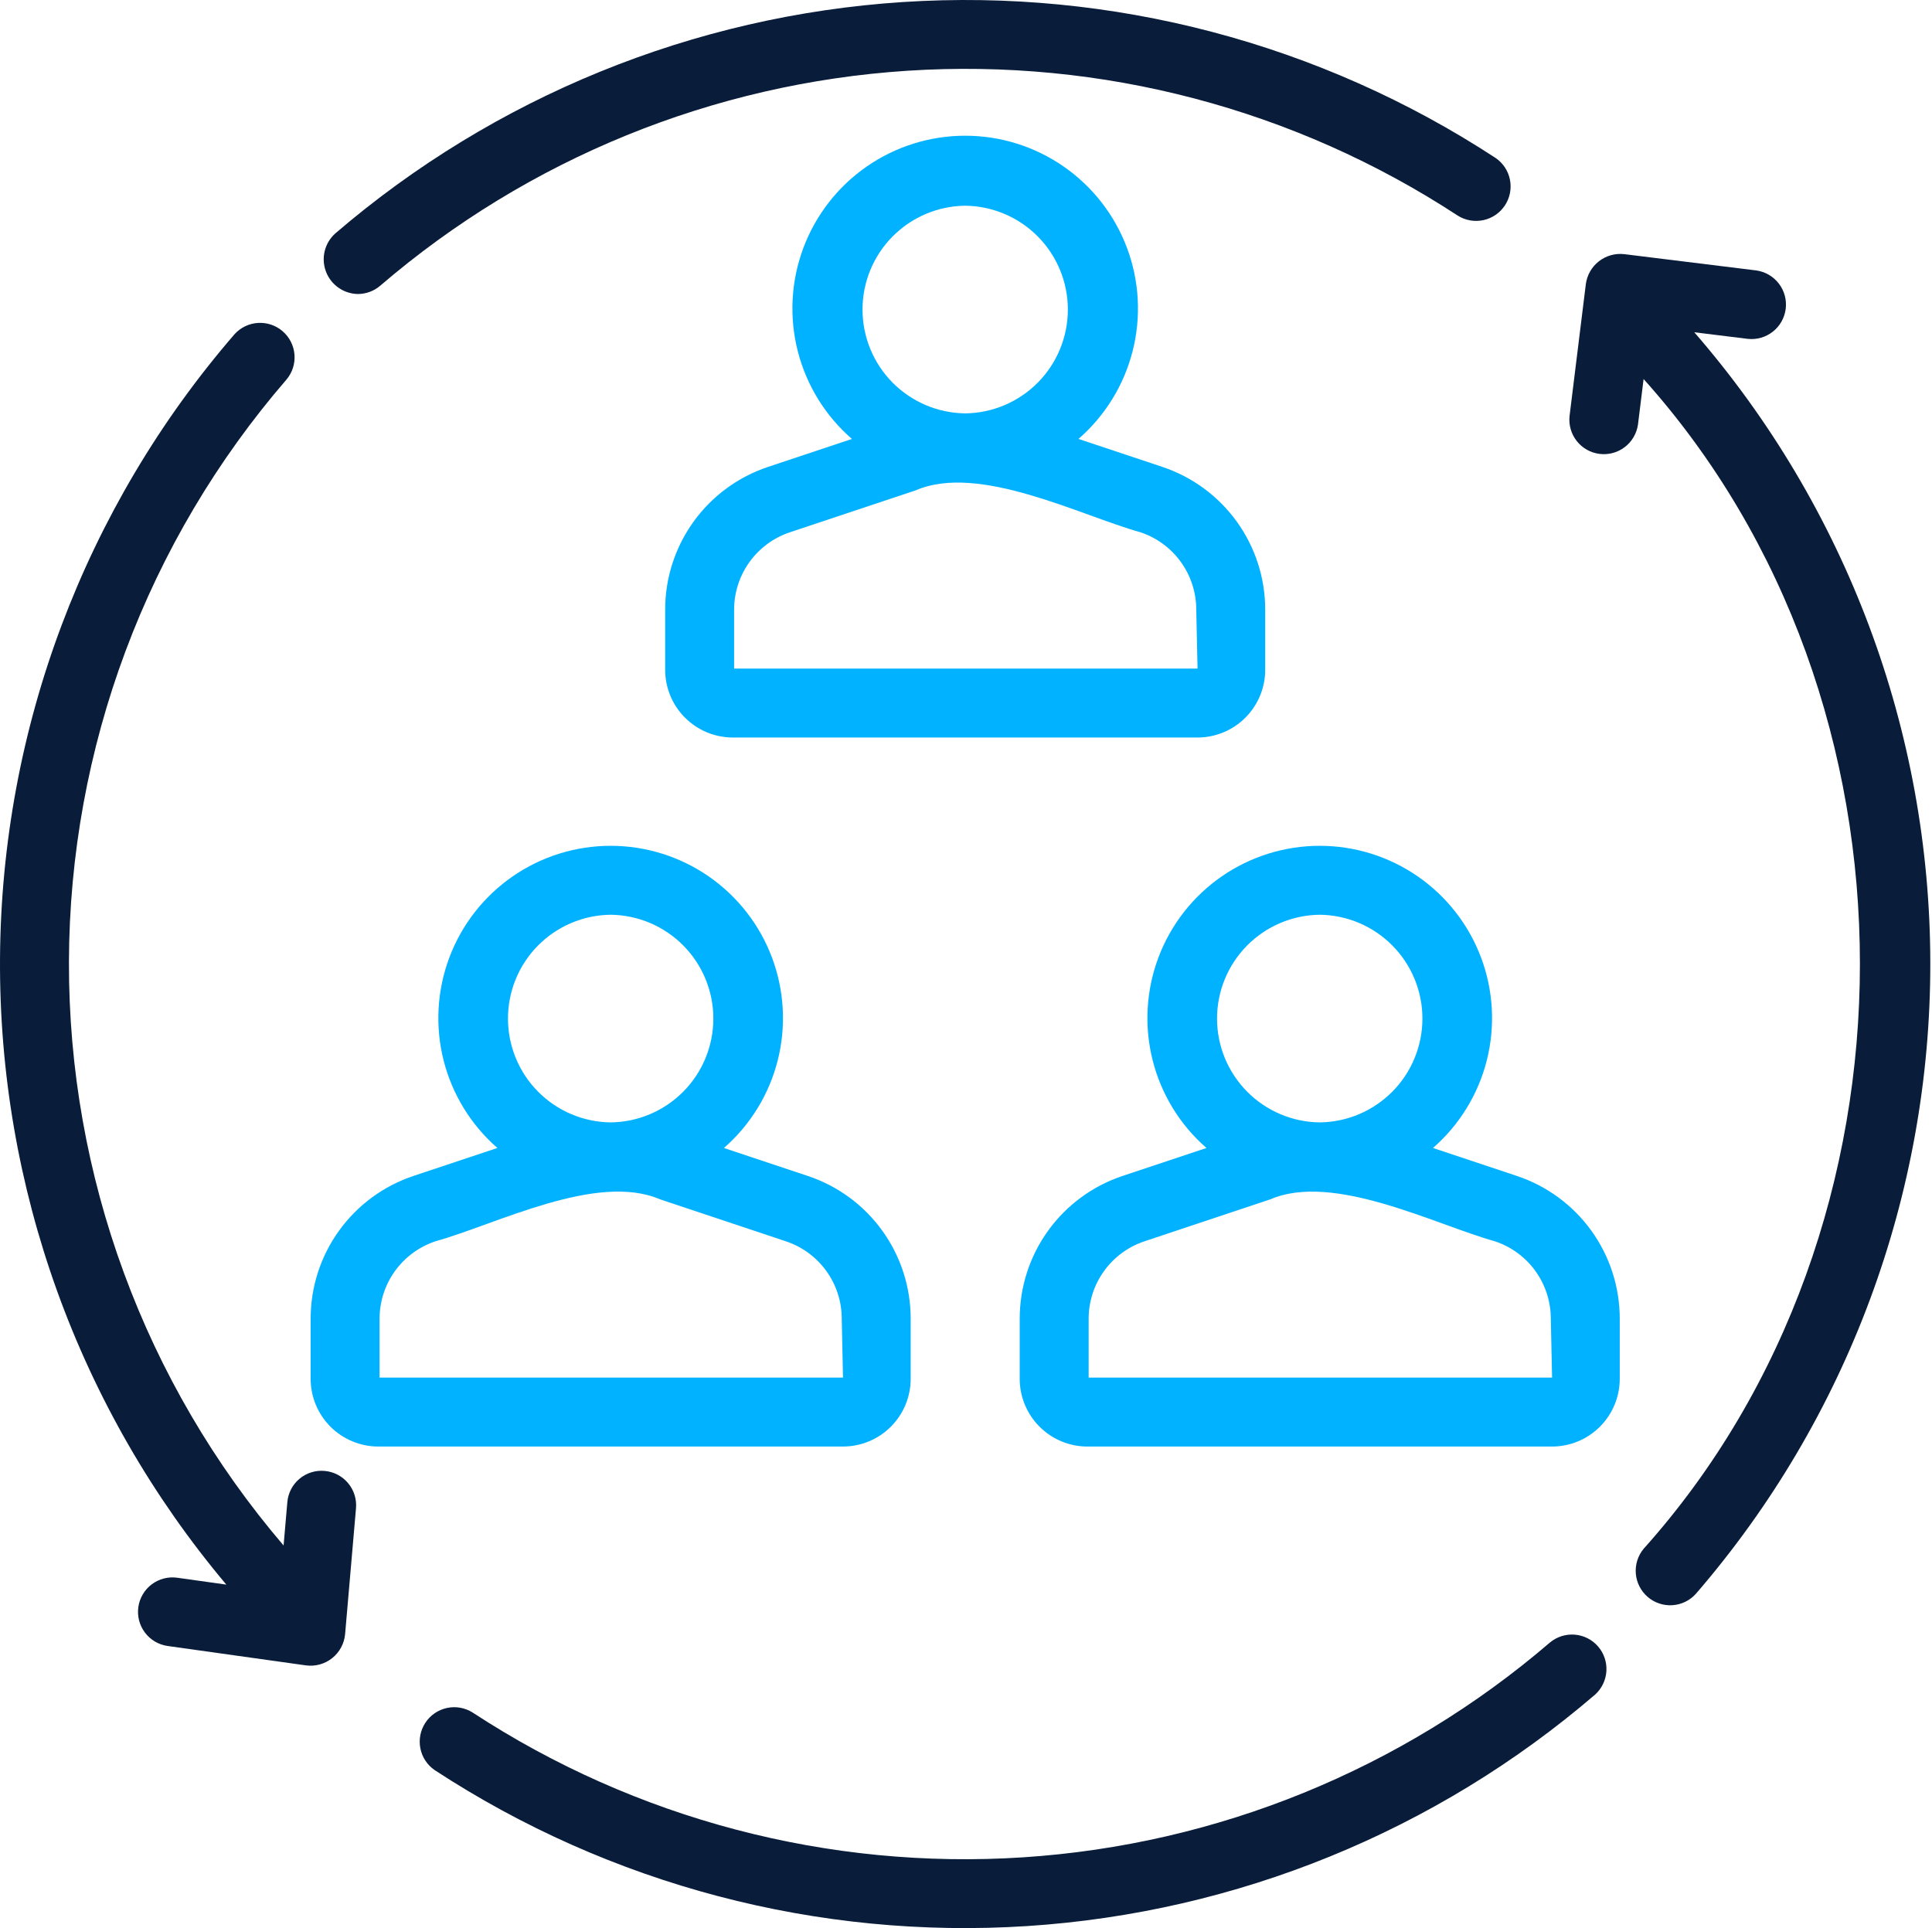
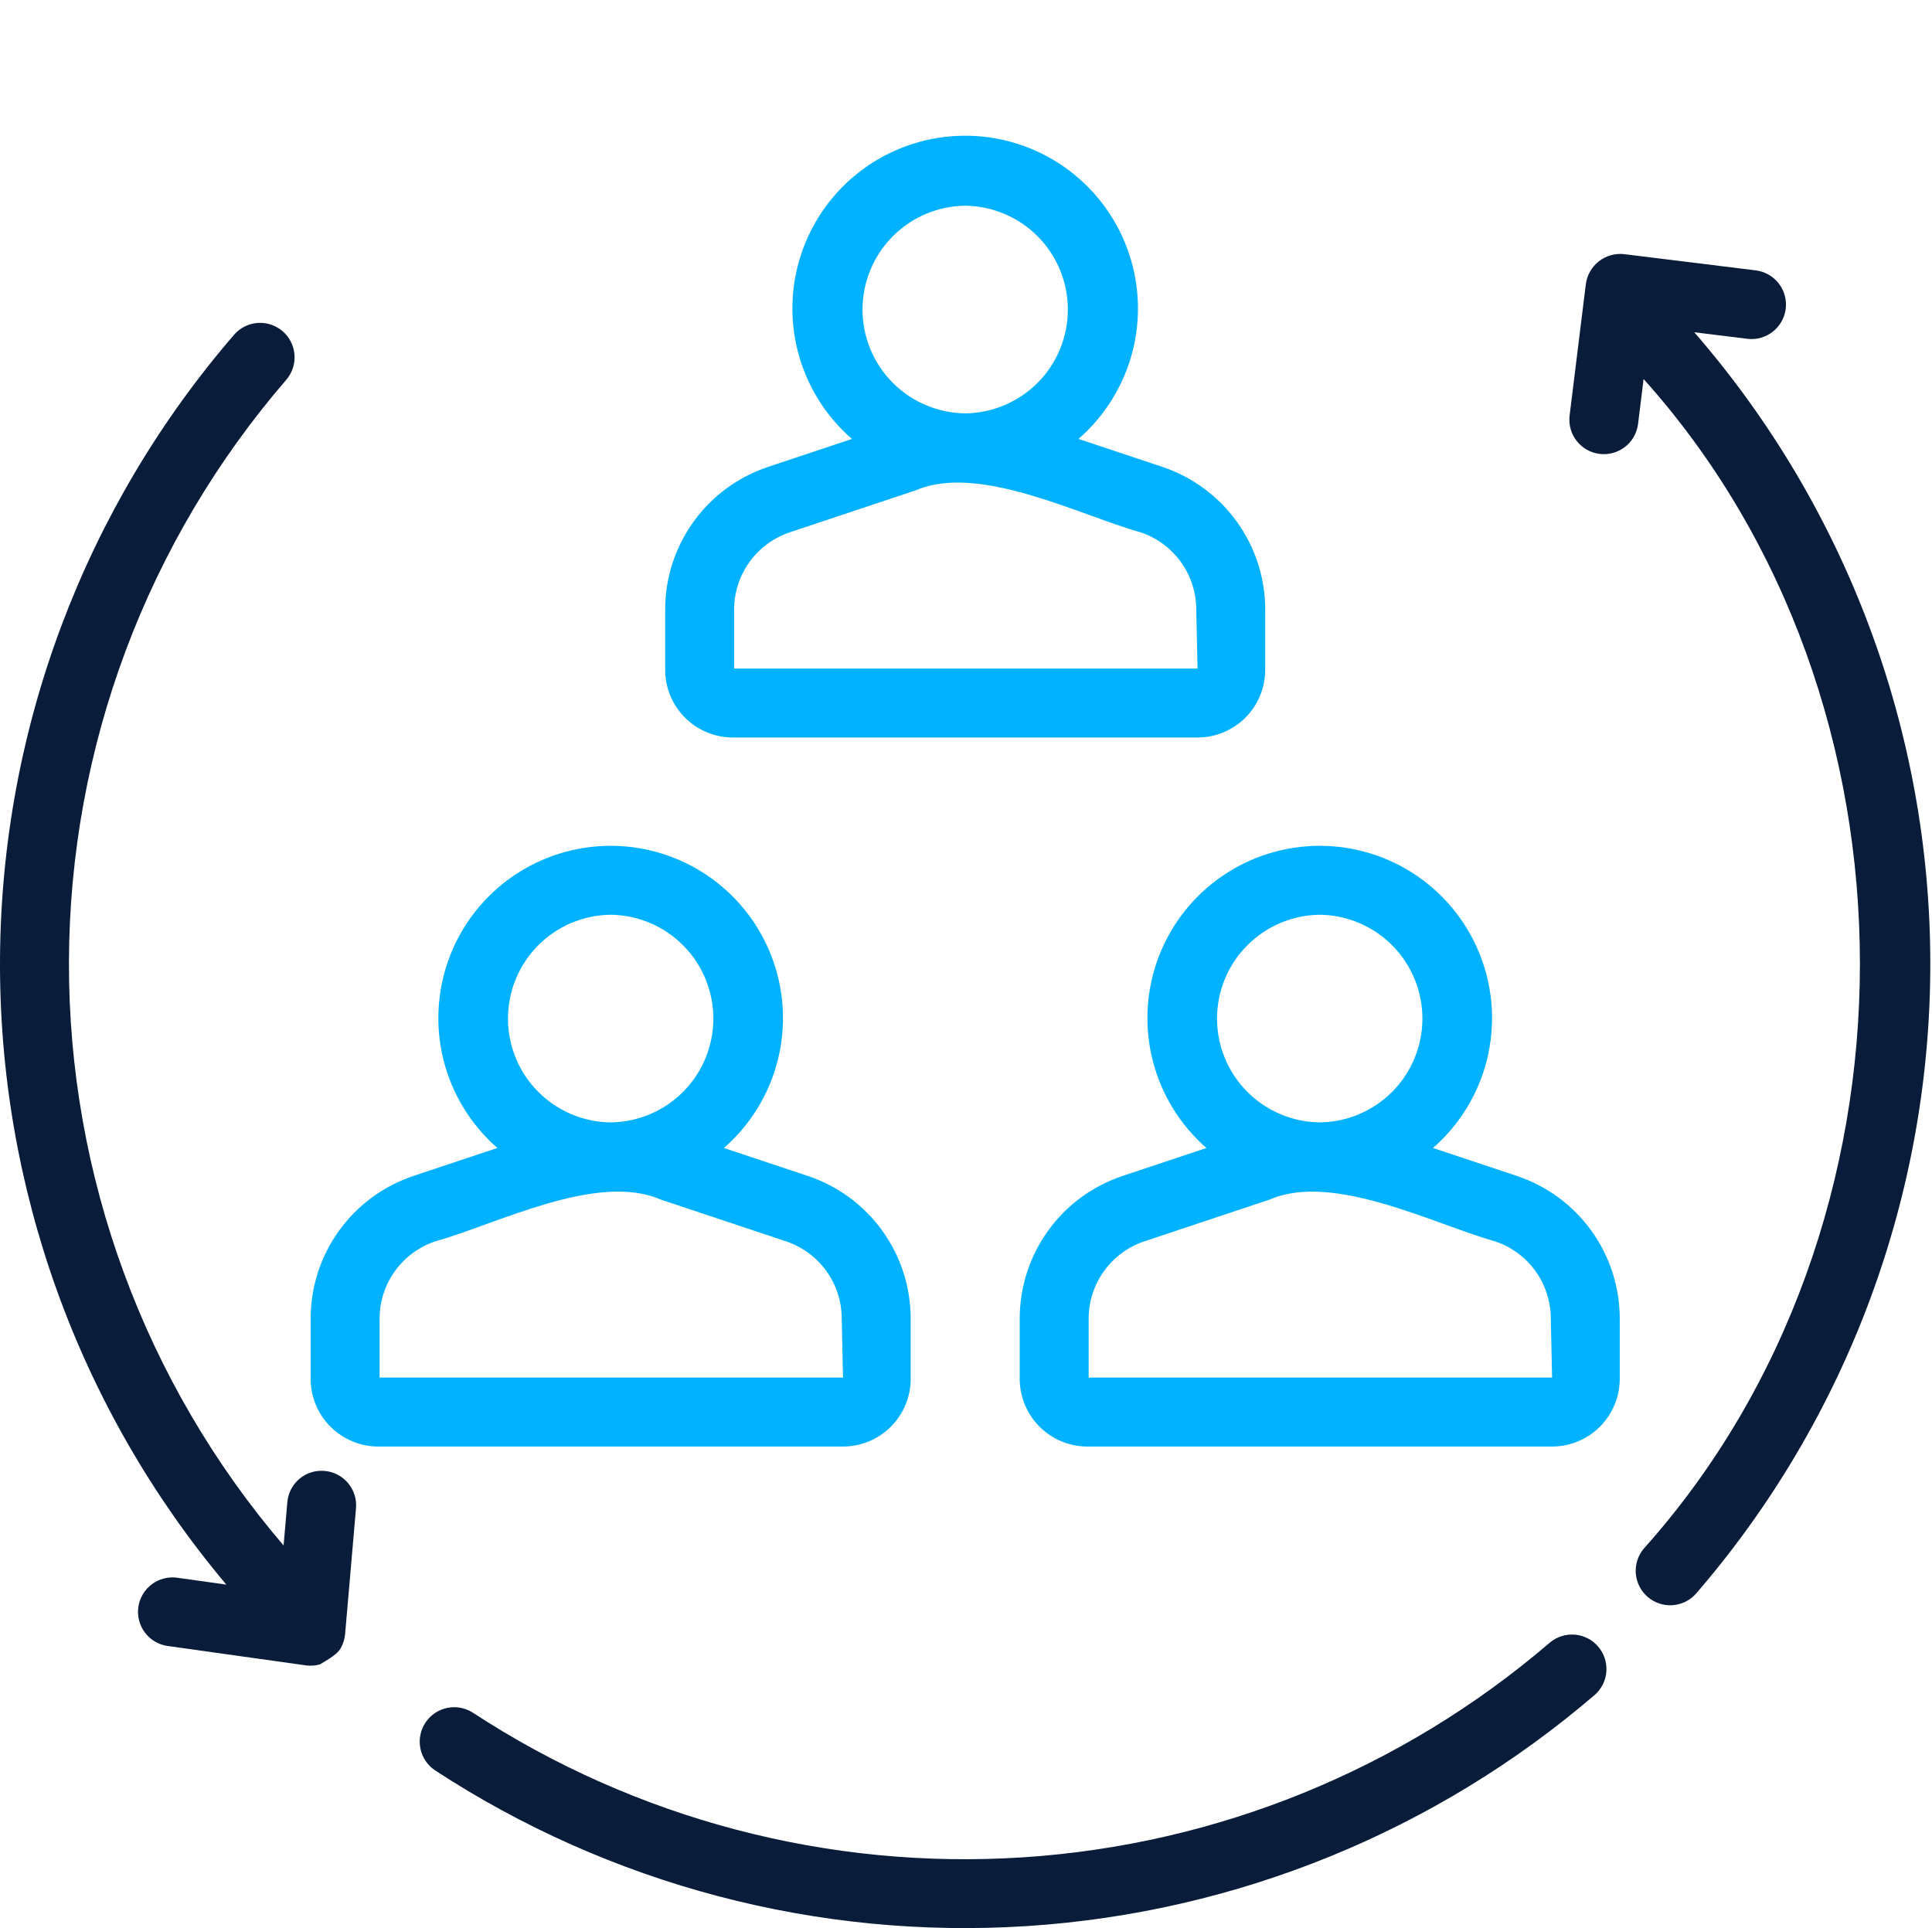
<svg xmlns="http://www.w3.org/2000/svg" width="513" height="512" viewBox="0 0 513 512" fill="none">
  <path d="M176.621 161.919V177.878C176.626 182.642 178.52 187.209 181.889 190.577C185.257 193.945 189.824 195.84 194.587 195.845H317.982C322.745 195.84 327.312 193.945 330.68 190.577C334.049 187.209 335.943 182.642 335.948 177.878V161.919C335.956 153.522 333.318 145.335 328.408 138.523C323.497 131.71 316.565 126.619 308.596 123.971L286.361 116.559C293.421 110.43 298.439 102.291 300.745 93.23C303.05 84.17 302.533 74.621 299.262 65.863C295.99 57.105 290.121 49.556 282.44 44.226C274.76 38.895 265.634 36.039 256.284 36.039C246.935 36.039 237.809 38.895 230.129 44.226C222.448 49.556 216.579 57.105 213.307 65.863C210.036 74.621 209.518 84.17 211.824 93.23C214.13 102.291 219.148 110.43 226.208 116.559L203.977 123.971C196.007 126.618 189.073 131.709 184.163 138.522C179.252 145.334 176.613 153.521 176.621 161.919ZM256.284 54.627C263.543 54.709 270.476 57.649 275.58 62.811C280.684 67.973 283.547 74.939 283.547 82.198C283.547 89.457 280.684 96.423 275.58 101.584C270.476 106.746 263.542 109.687 256.284 109.768C249.025 109.686 242.092 106.746 236.988 101.584C231.884 96.422 229.022 89.456 229.022 82.197C229.022 74.938 231.884 67.972 236.988 62.811C242.092 57.649 249.026 54.709 256.284 54.627ZM243.163 130.206C259.913 122.937 286.822 136.895 302.809 141.338C307.131 142.774 310.89 145.536 313.553 149.23C316.216 152.925 317.647 157.365 317.642 161.919L317.982 177.539H194.927V161.919C194.922 157.364 196.353 152.924 199.017 149.229C201.681 145.534 205.442 142.773 209.765 141.338L243.163 130.206Z" fill="#00B2FF" />
  <path d="M241.811 366.158V350.203C241.821 341.806 239.183 333.62 234.273 326.808C229.362 319.996 222.43 314.905 214.46 312.26L192.221 304.844C199.242 298.721 204.227 290.601 206.51 281.569C208.792 272.538 208.264 263.024 204.995 254.301C201.726 245.578 195.872 238.06 188.216 232.753C180.559 227.446 171.466 224.602 162.15 224.602C152.834 224.601 143.74 227.445 136.084 232.751C128.427 238.058 122.573 245.575 119.303 254.298C116.033 263.022 115.504 272.535 117.786 281.567C120.069 290.599 125.053 298.719 132.074 304.842L109.84 312.251C101.87 314.898 94.937 319.991 90.026 326.804C85.115 333.617 82.476 341.805 82.484 350.203V366.158C82.49 370.921 84.385 375.488 87.753 378.856C91.121 382.224 95.687 384.119 100.451 384.124H223.841C228.605 384.119 233.172 382.224 236.54 378.856C239.909 375.488 241.805 370.922 241.811 366.158ZM162.148 242.907C169.407 242.987 176.342 245.928 181.446 251.089C186.551 256.251 189.414 263.218 189.414 270.477C189.414 277.737 186.551 284.704 181.446 289.866C176.341 295.027 169.406 297.967 162.147 298.048C154.888 297.967 147.953 295.027 142.849 289.865C137.744 284.703 134.881 277.737 134.881 270.477C134.881 263.217 137.744 256.251 142.849 251.089C147.954 245.927 154.889 242.987 162.148 242.907ZM100.79 350.203C100.785 345.648 102.217 341.207 104.88 337.511C107.544 333.816 111.305 331.054 115.628 329.618C131.744 325.14 158.404 311.231 175.269 318.481L208.672 329.627C212.994 331.061 216.755 333.821 219.418 337.515C222.081 341.209 223.511 345.649 223.505 350.203L223.84 365.818H100.79V350.203Z" fill="#00B2FF" />
  <path d="M402.737 312.26L380.499 304.844C387.52 298.722 392.505 290.602 394.788 281.57C397.071 272.538 396.542 263.025 393.273 254.301C390.004 245.578 384.15 238.06 376.494 232.753C368.837 227.446 359.743 224.602 350.428 224.602C341.112 224.601 332.018 227.445 324.361 232.751C316.705 238.058 310.85 245.575 307.581 254.299C304.311 263.022 303.782 272.535 306.064 281.567C308.346 290.599 313.331 298.72 320.352 304.843L298.118 312.251C290.148 314.899 283.214 319.991 278.303 326.804C273.392 333.617 270.753 341.805 270.762 350.204V366.159C270.768 370.922 272.664 375.489 276.033 378.857C279.402 382.225 283.969 384.119 288.732 384.125H412.123C416.886 384.119 421.452 382.225 424.82 378.857C428.189 375.488 430.083 370.922 430.089 366.159V350.204C430.098 341.807 427.46 333.62 422.55 326.808C417.64 319.996 410.707 314.906 402.737 312.26ZM350.426 242.907C357.685 242.988 364.619 245.928 369.724 251.09C374.829 256.252 377.692 263.218 377.692 270.478C377.692 277.738 374.829 284.704 369.724 289.866C364.619 295.028 357.684 297.968 350.425 298.048C343.166 297.968 336.231 295.028 331.126 289.866C326.022 284.704 323.159 277.737 323.159 270.478C323.159 263.218 326.022 256.251 331.127 251.09C336.232 245.928 343.166 242.988 350.426 242.907ZM289.068 365.819V350.204C289.063 345.648 290.494 341.207 293.158 337.512C295.821 333.817 299.582 331.055 303.905 329.619L337.304 318.482C354.063 311.239 380.965 325.165 396.949 329.628C401.272 331.062 405.032 333.822 407.695 337.516C410.358 341.21 411.789 345.65 411.783 350.204L412.122 365.819L289.068 365.819Z" fill="#00B2FF" />
-   <path d="M95.009 78.072C97.209 78.073 99.336 77.279 100.998 75.837C140.228 42.161 189.336 22.14 240.929 18.788C292.522 15.436 343.808 28.934 387.066 57.251C389.093 58.529 391.541 58.962 393.883 58.456C396.226 57.951 398.276 56.547 399.596 54.547C400.915 52.546 401.398 50.108 400.94 47.756C400.483 45.404 399.121 43.324 397.148 41.964C350.552 11.465 295.308 -3.072 239.735 0.542C184.161 4.156 131.266 25.725 89.011 62.002C87.634 63.239 86.661 64.862 86.219 66.659C85.778 68.457 85.888 70.346 86.535 72.08C87.182 73.815 88.337 75.314 89.848 76.382C91.36 77.451 93.158 78.04 95.009 78.072Z" fill="#091C3A" />
  <path d="M411.549 436.166C372.318 469.84 323.21 489.859 271.617 493.21C220.024 496.561 168.739 483.063 125.481 454.747C123.454 453.471 121.008 453.041 118.667 453.547C116.326 454.053 114.277 455.457 112.958 457.456C111.64 459.455 111.157 461.891 111.613 464.242C112.069 466.593 113.428 468.672 115.399 470.033C161.995 500.533 217.238 515.07 272.811 511.457C328.385 507.844 381.28 486.277 423.536 450.001C425.316 448.396 426.395 446.157 426.543 443.765C426.691 441.373 425.894 439.018 424.325 437.207C422.756 435.396 420.538 434.272 418.15 434.077C415.761 433.882 413.391 434.632 411.549 436.166Z" fill="#091C3A" />
  <path d="M449.88 88.23L464.086 89.984C466.476 90.243 468.872 89.55 470.756 88.057C472.641 86.564 473.862 84.389 474.156 82.003C474.451 79.617 473.795 77.211 472.33 75.304C470.866 73.397 468.71 72.143 466.328 71.813L431.291 67.491C428.884 67.212 426.465 67.891 424.555 69.382C422.645 70.872 421.398 73.053 421.083 75.455L416.757 110.494C416.507 112.88 417.204 115.268 418.697 117.146C420.19 119.024 422.361 120.24 424.742 120.534C427.123 120.828 429.524 120.176 431.429 118.717C433.334 117.259 434.591 115.112 434.929 112.737L436.42 100.653C513.015 186.018 512.999 325.794 436.433 411.27C434.904 413.113 434.159 415.482 434.355 417.868C434.552 420.255 435.675 422.469 437.485 424.038C439.294 425.606 441.646 426.403 444.036 426.259C446.426 426.114 448.664 425.04 450.272 423.265C490.511 376.709 512.622 317.21 512.55 255.674C512.477 194.139 490.228 134.691 449.88 88.23Z" fill="#091C3A" />
-   <path d="M86.202 390.6C85.003 390.489 83.794 390.617 82.645 390.976C81.496 391.336 80.429 391.92 79.508 392.695C78.586 393.47 77.827 394.42 77.276 395.491C76.724 396.561 76.39 397.73 76.294 398.93L75.3 410.398C38.378 367.216 18.157 312.229 18.307 255.414C18.456 198.6 38.966 143.72 76.115 100.733C77.643 98.89 78.388 96.522 78.191 94.136C77.994 91.751 76.871 89.537 75.061 87.97C73.252 86.402 70.9 85.606 68.511 85.751C66.121 85.897 63.884 86.972 62.278 88.748C22.484 134.791 0.405 193.511 0.006 254.366C-0.394 315.222 20.911 374.227 60.096 420.789L47.065 418.962C45.875 418.795 44.663 418.865 43.5 419.166C42.337 419.468 41.244 419.996 40.285 420.719C39.325 421.443 38.517 422.349 37.908 423.385C37.298 424.42 36.899 425.566 36.732 426.756C36.566 427.947 36.635 429.158 36.937 430.321C37.238 431.485 37.766 432.578 38.489 433.537C39.213 434.496 40.119 435.304 41.155 435.913C42.191 436.523 43.336 436.922 44.527 437.089L81.245 442.238C82.475 442.402 83.725 442.315 84.92 441.984C86.115 441.653 87.231 441.084 88.201 440.311C89.171 439.538 89.975 438.577 90.565 437.486C91.154 436.395 91.517 435.196 91.632 433.961L94.528 400.504C94.737 398.087 93.977 395.685 92.416 393.828C90.854 391.971 88.619 390.81 86.202 390.6Z" fill="#091C3A" />
+   <path d="M86.202 390.6C85.003 390.489 83.794 390.617 82.645 390.976C81.496 391.336 80.429 391.92 79.508 392.695C78.586 393.47 77.827 394.42 77.276 395.491C76.724 396.561 76.39 397.73 76.294 398.93L75.3 410.398C38.378 367.216 18.157 312.229 18.307 255.414C18.456 198.6 38.966 143.72 76.115 100.733C77.643 98.89 78.388 96.522 78.191 94.136C77.994 91.751 76.871 89.537 75.061 87.97C73.252 86.402 70.9 85.606 68.511 85.751C66.121 85.897 63.884 86.972 62.278 88.748C22.484 134.791 0.405 193.511 0.006 254.366C-0.394 315.222 20.911 374.227 60.096 420.789L47.065 418.962C45.875 418.795 44.663 418.865 43.5 419.166C42.337 419.468 41.244 419.996 40.285 420.719C39.325 421.443 38.517 422.349 37.908 423.385C37.298 424.42 36.899 425.566 36.732 426.756C36.566 427.947 36.635 429.158 36.937 430.321C37.238 431.485 37.766 432.578 38.489 433.537C39.213 434.496 40.119 435.304 41.155 435.913C42.191 436.523 43.336 436.922 44.527 437.089L81.245 442.238C82.475 442.402 83.725 442.315 84.92 441.984C89.171 439.538 89.975 438.577 90.565 437.486C91.154 436.395 91.517 435.196 91.632 433.961L94.528 400.504C94.737 398.087 93.977 395.685 92.416 393.828C90.854 391.971 88.619 390.81 86.202 390.6Z" fill="#091C3A" />
</svg>